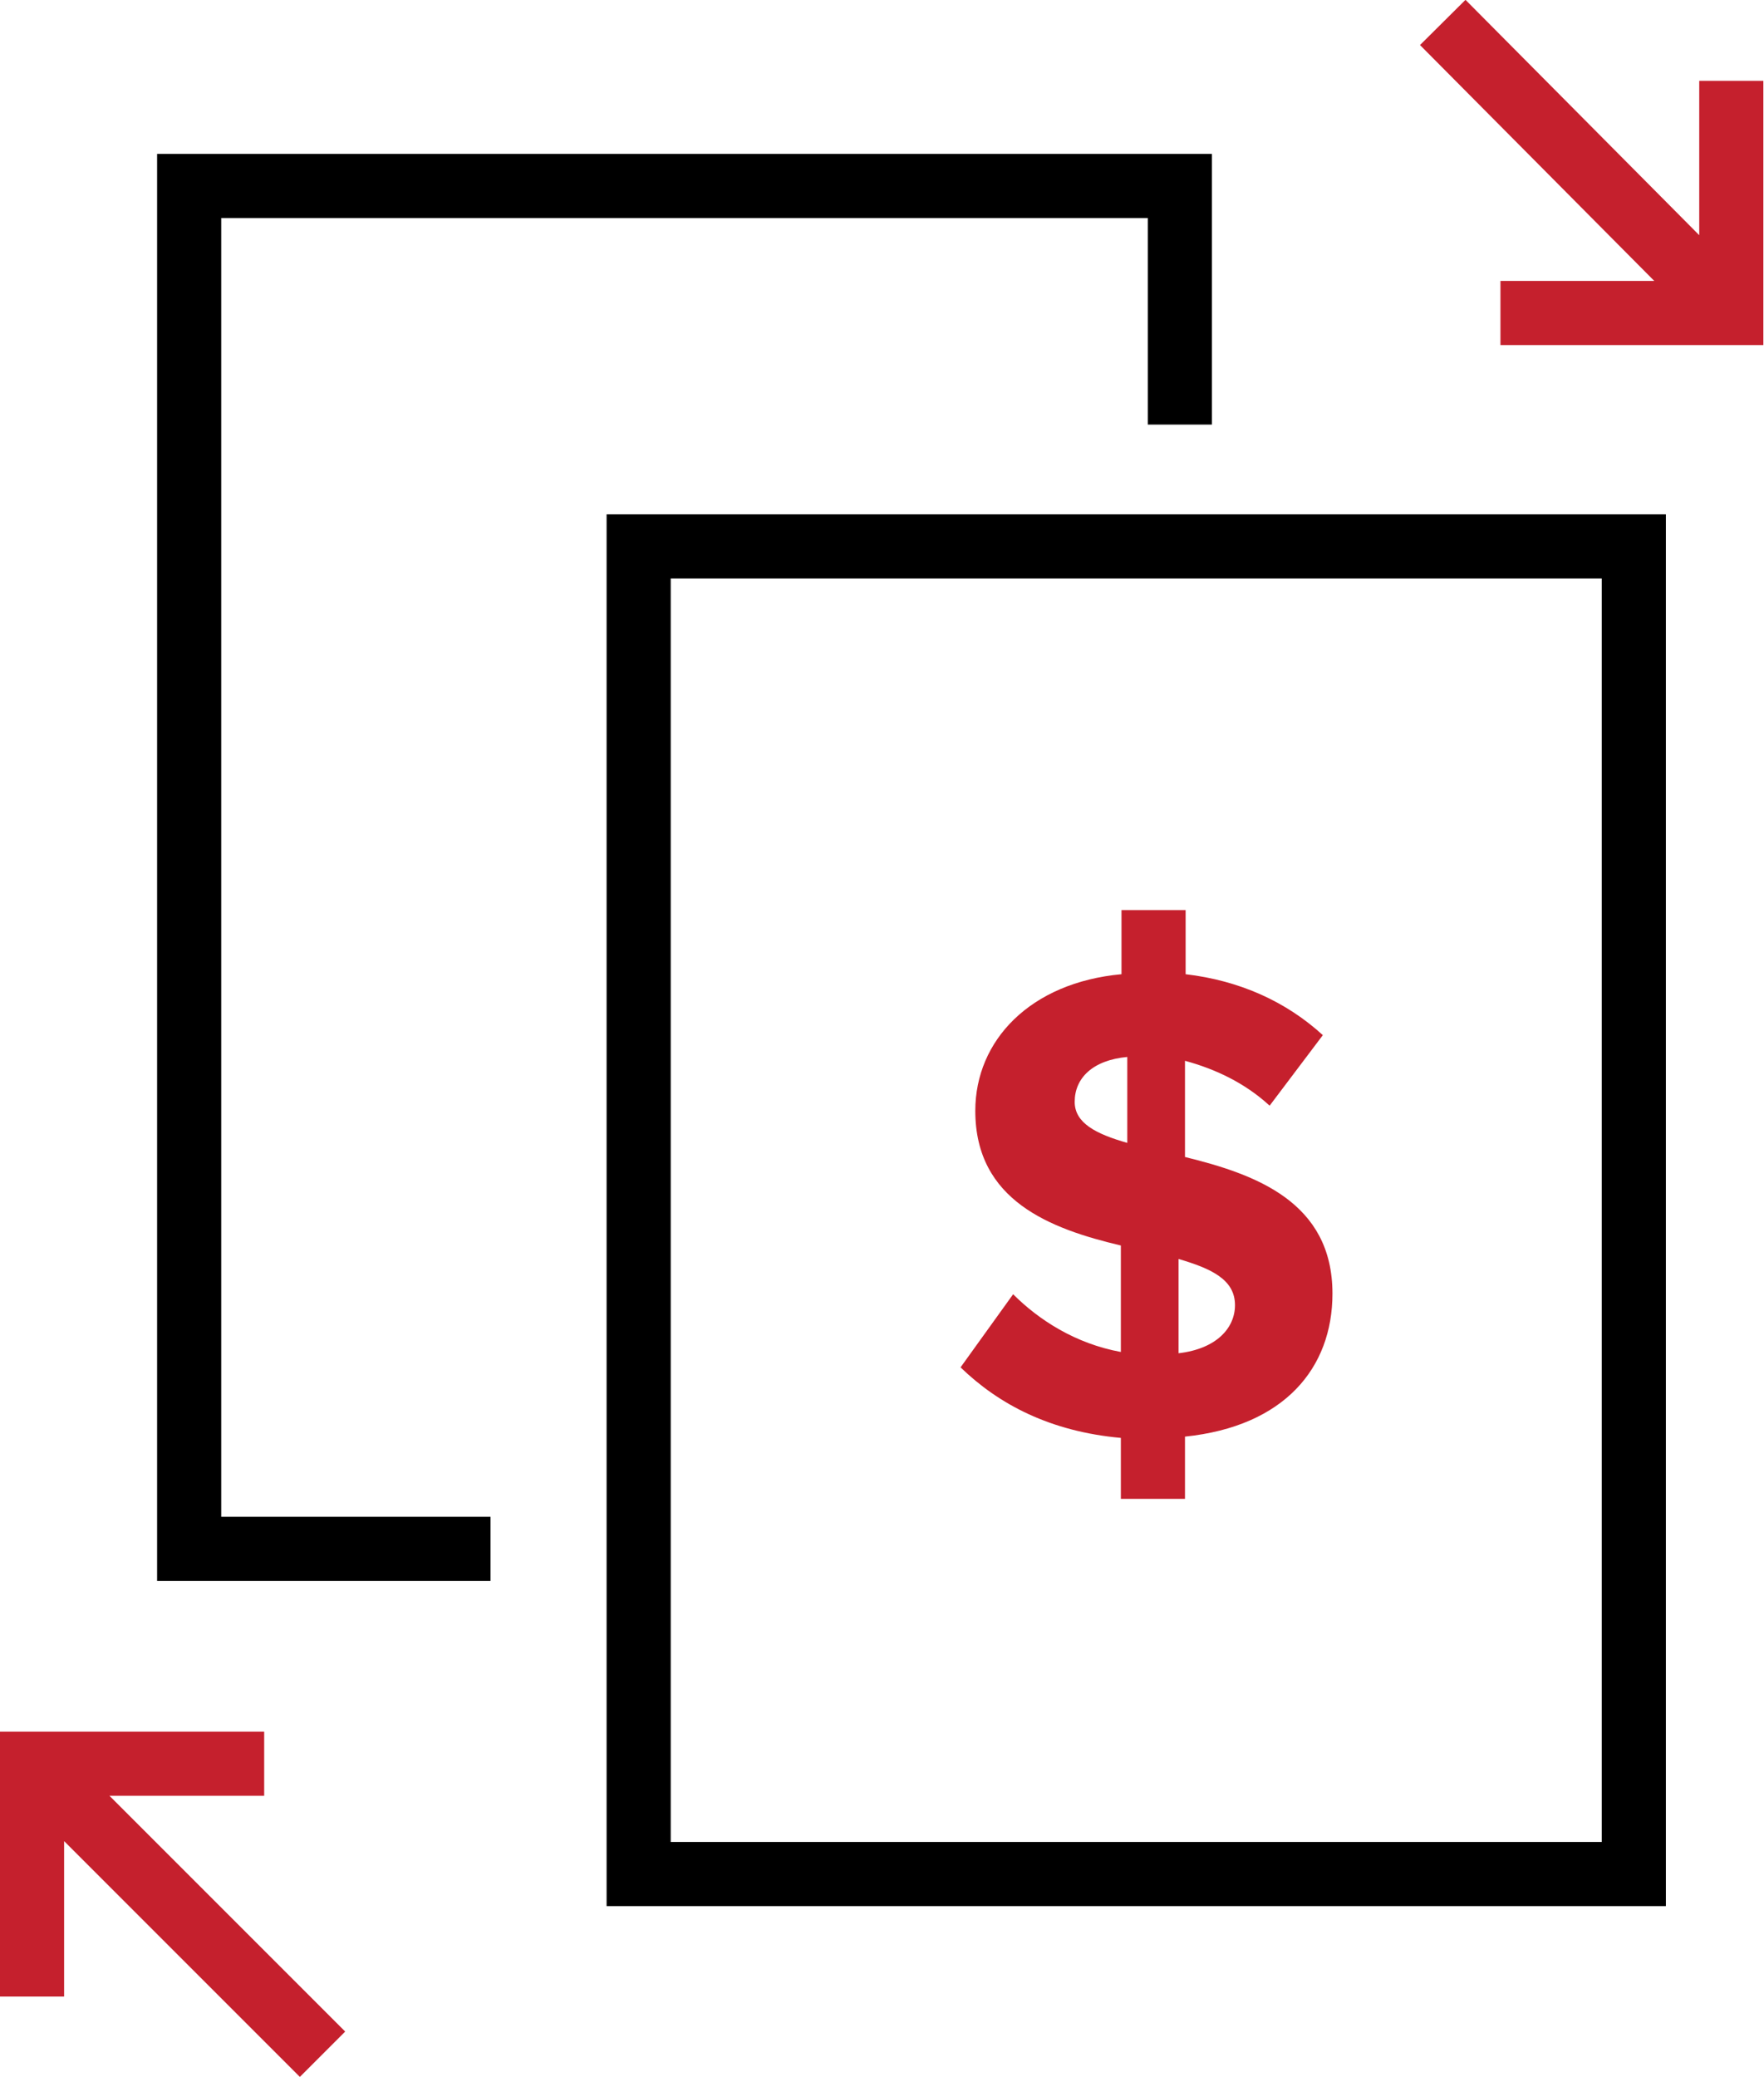
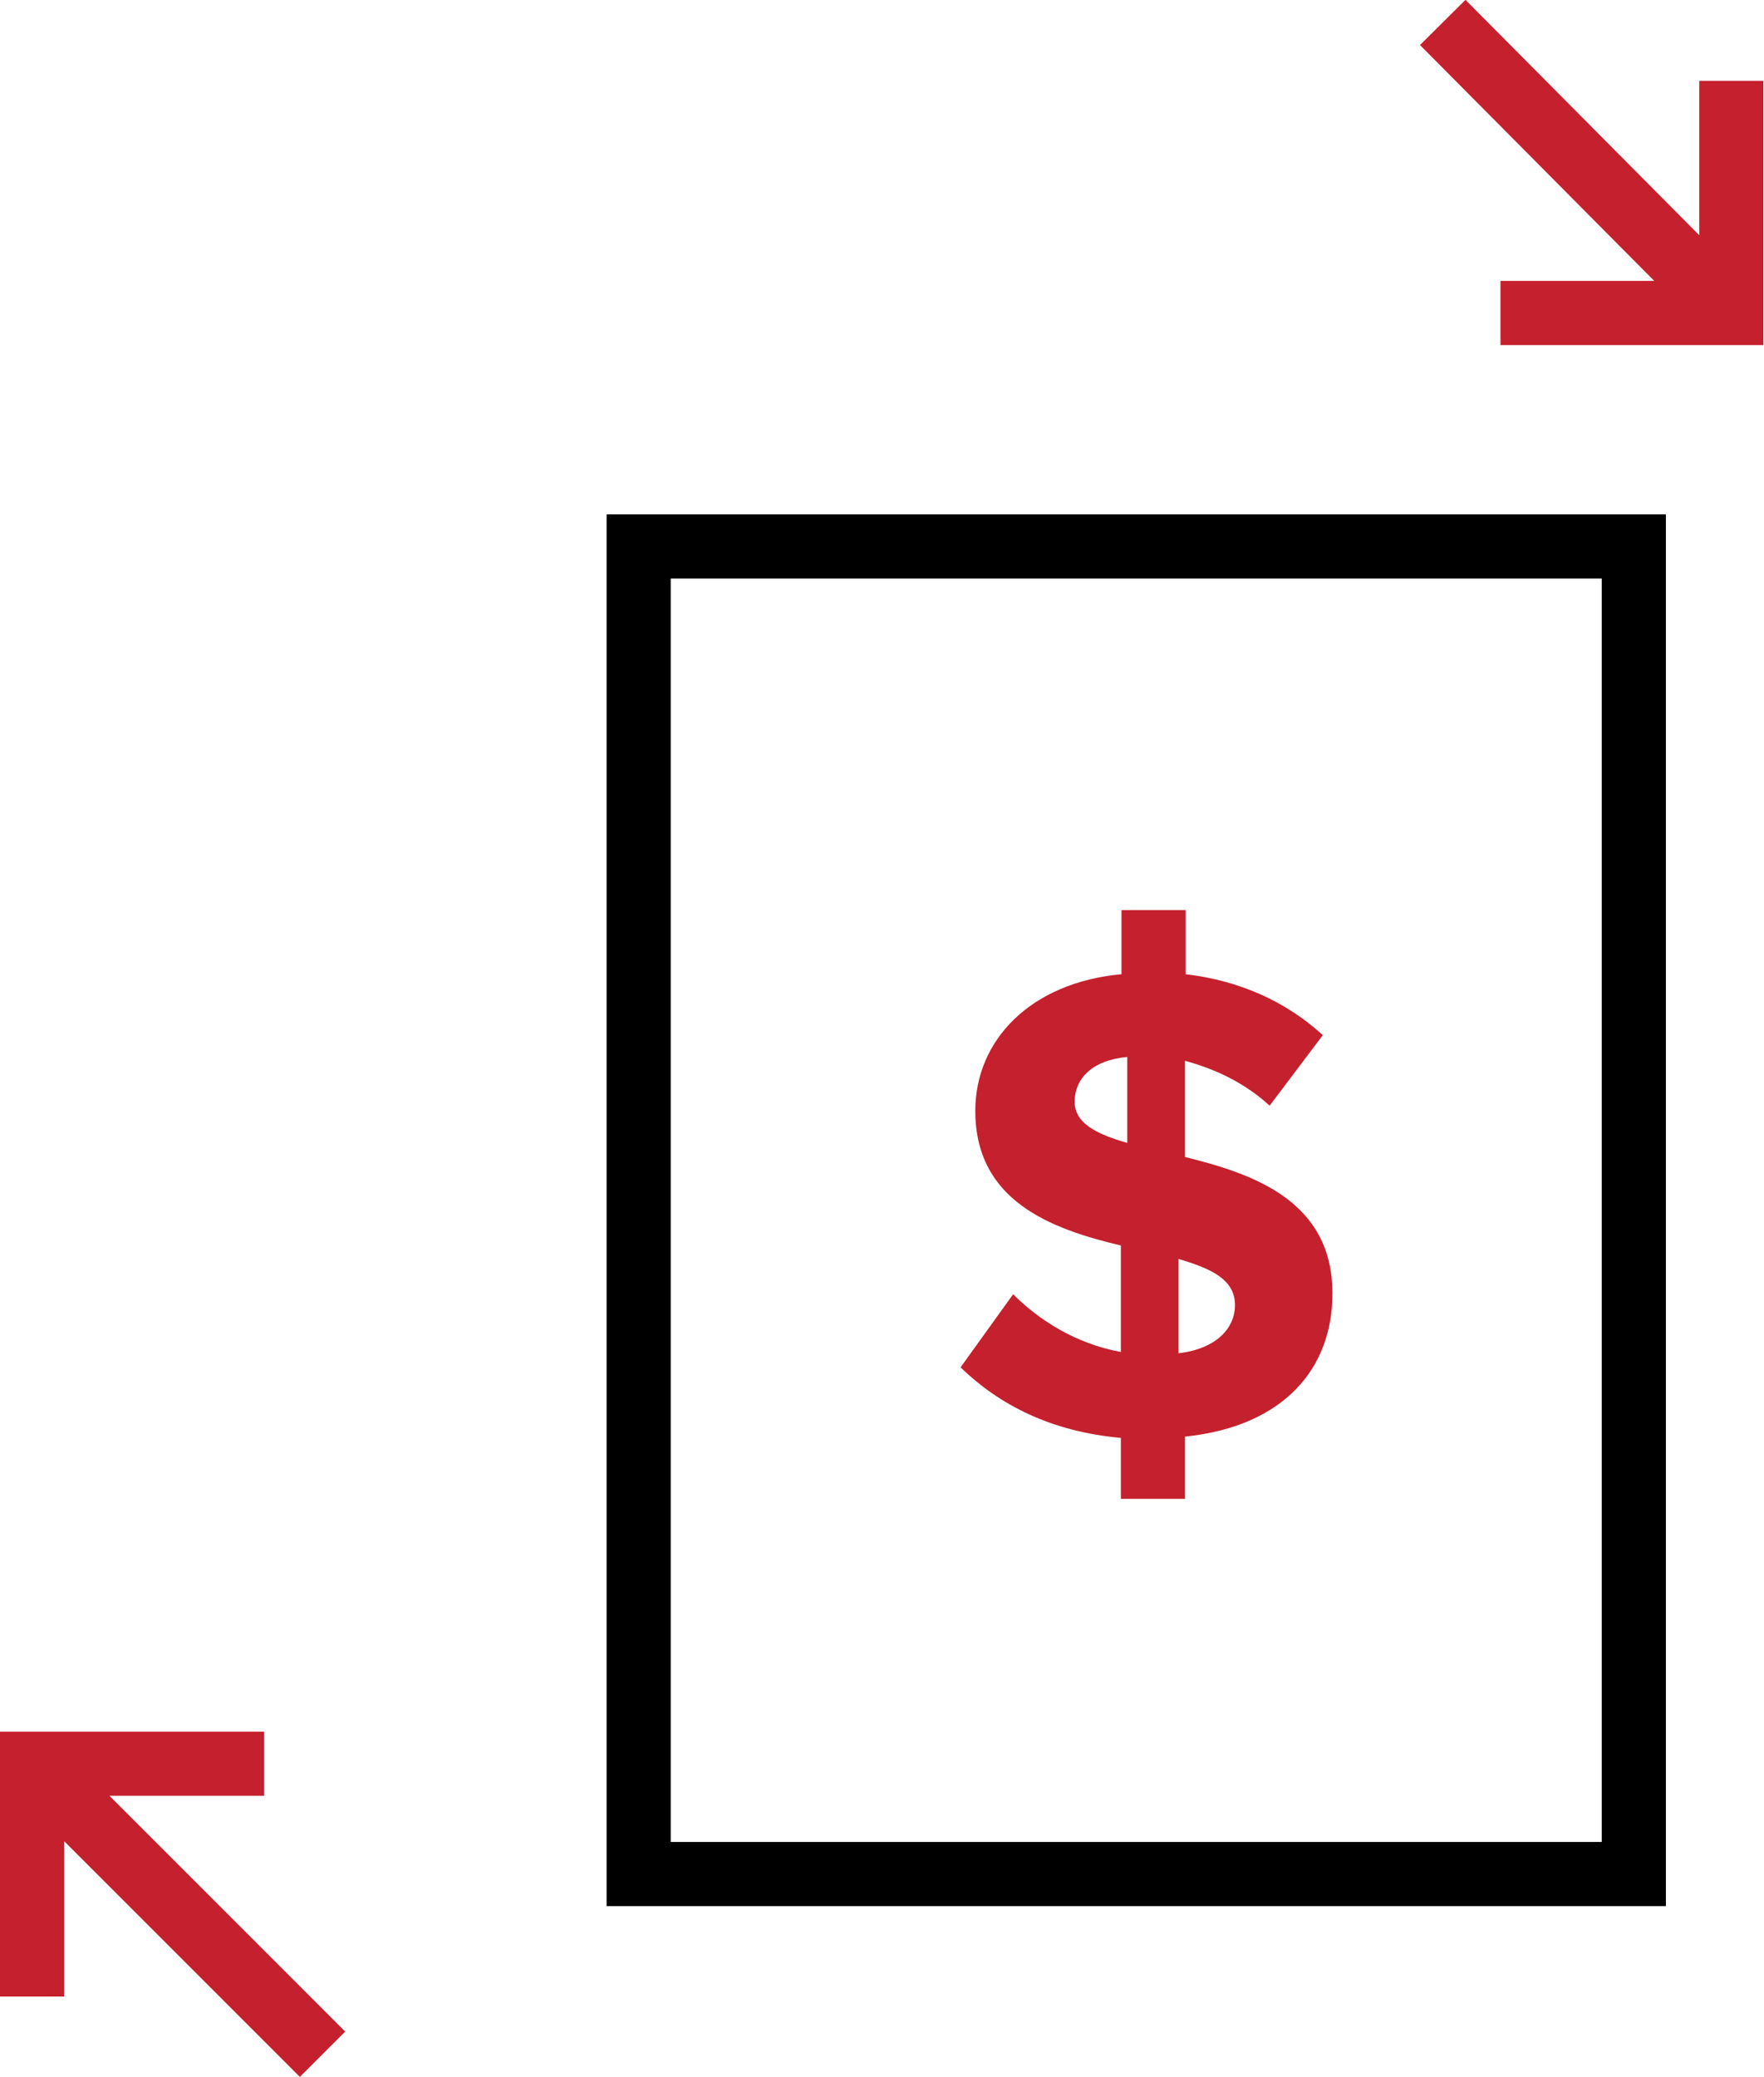
<svg xmlns="http://www.w3.org/2000/svg" viewBox="0 0 275.1 323.9">
  <style>
    .st0{fill:none;stroke:#C5202D;stroke-width:10;stroke-miterlimit:22.926;} .st1{fill:none;stroke:#000000;stroke-width:10;stroke-miterlimit:10;} .st2{fill:#C5202D;}
  </style>
  <path class="st0" d="M234 48.8h36V12.6M270 48.8L225 3.5M41.2 275H5v36.3M5 275l45.3 45.3" />
  <path class="st1" d="M99.6 85.2h155.2v207H99.6z" />
-   <path class="st1" d="M184 66.2V29H29.5v212.5h47" />
  <g>
    <path class="st2" d="M184.8 224v9.7h-10v-9.5c-11-1-19-5.2-25-11l8.2-11.4c4 4 9.7 7.7 16.8 9v-16.6c-11-2.6-22.7-7-22.7-21 0-11 8.6-20 22.8-21.3v-10h10v10c8.5 1 15.7 4.3 21.4 9.5l-8.3 11c-3.8-3.5-8.4-5.7-13.2-7v15c11 2.7 23 7 23 21.3 0 11.6-7.5 20.7-23 22.3zm-9-45.8v-13.4c-5.4.5-8.2 3.3-8.2 7 0 3.3 3.3 5 8.2 6.4zm16.8 25.3c0-4-3.7-5.7-8.8-7.2V211c6-.7 8.8-4 8.8-7.5z" />
  </g>
</svg>